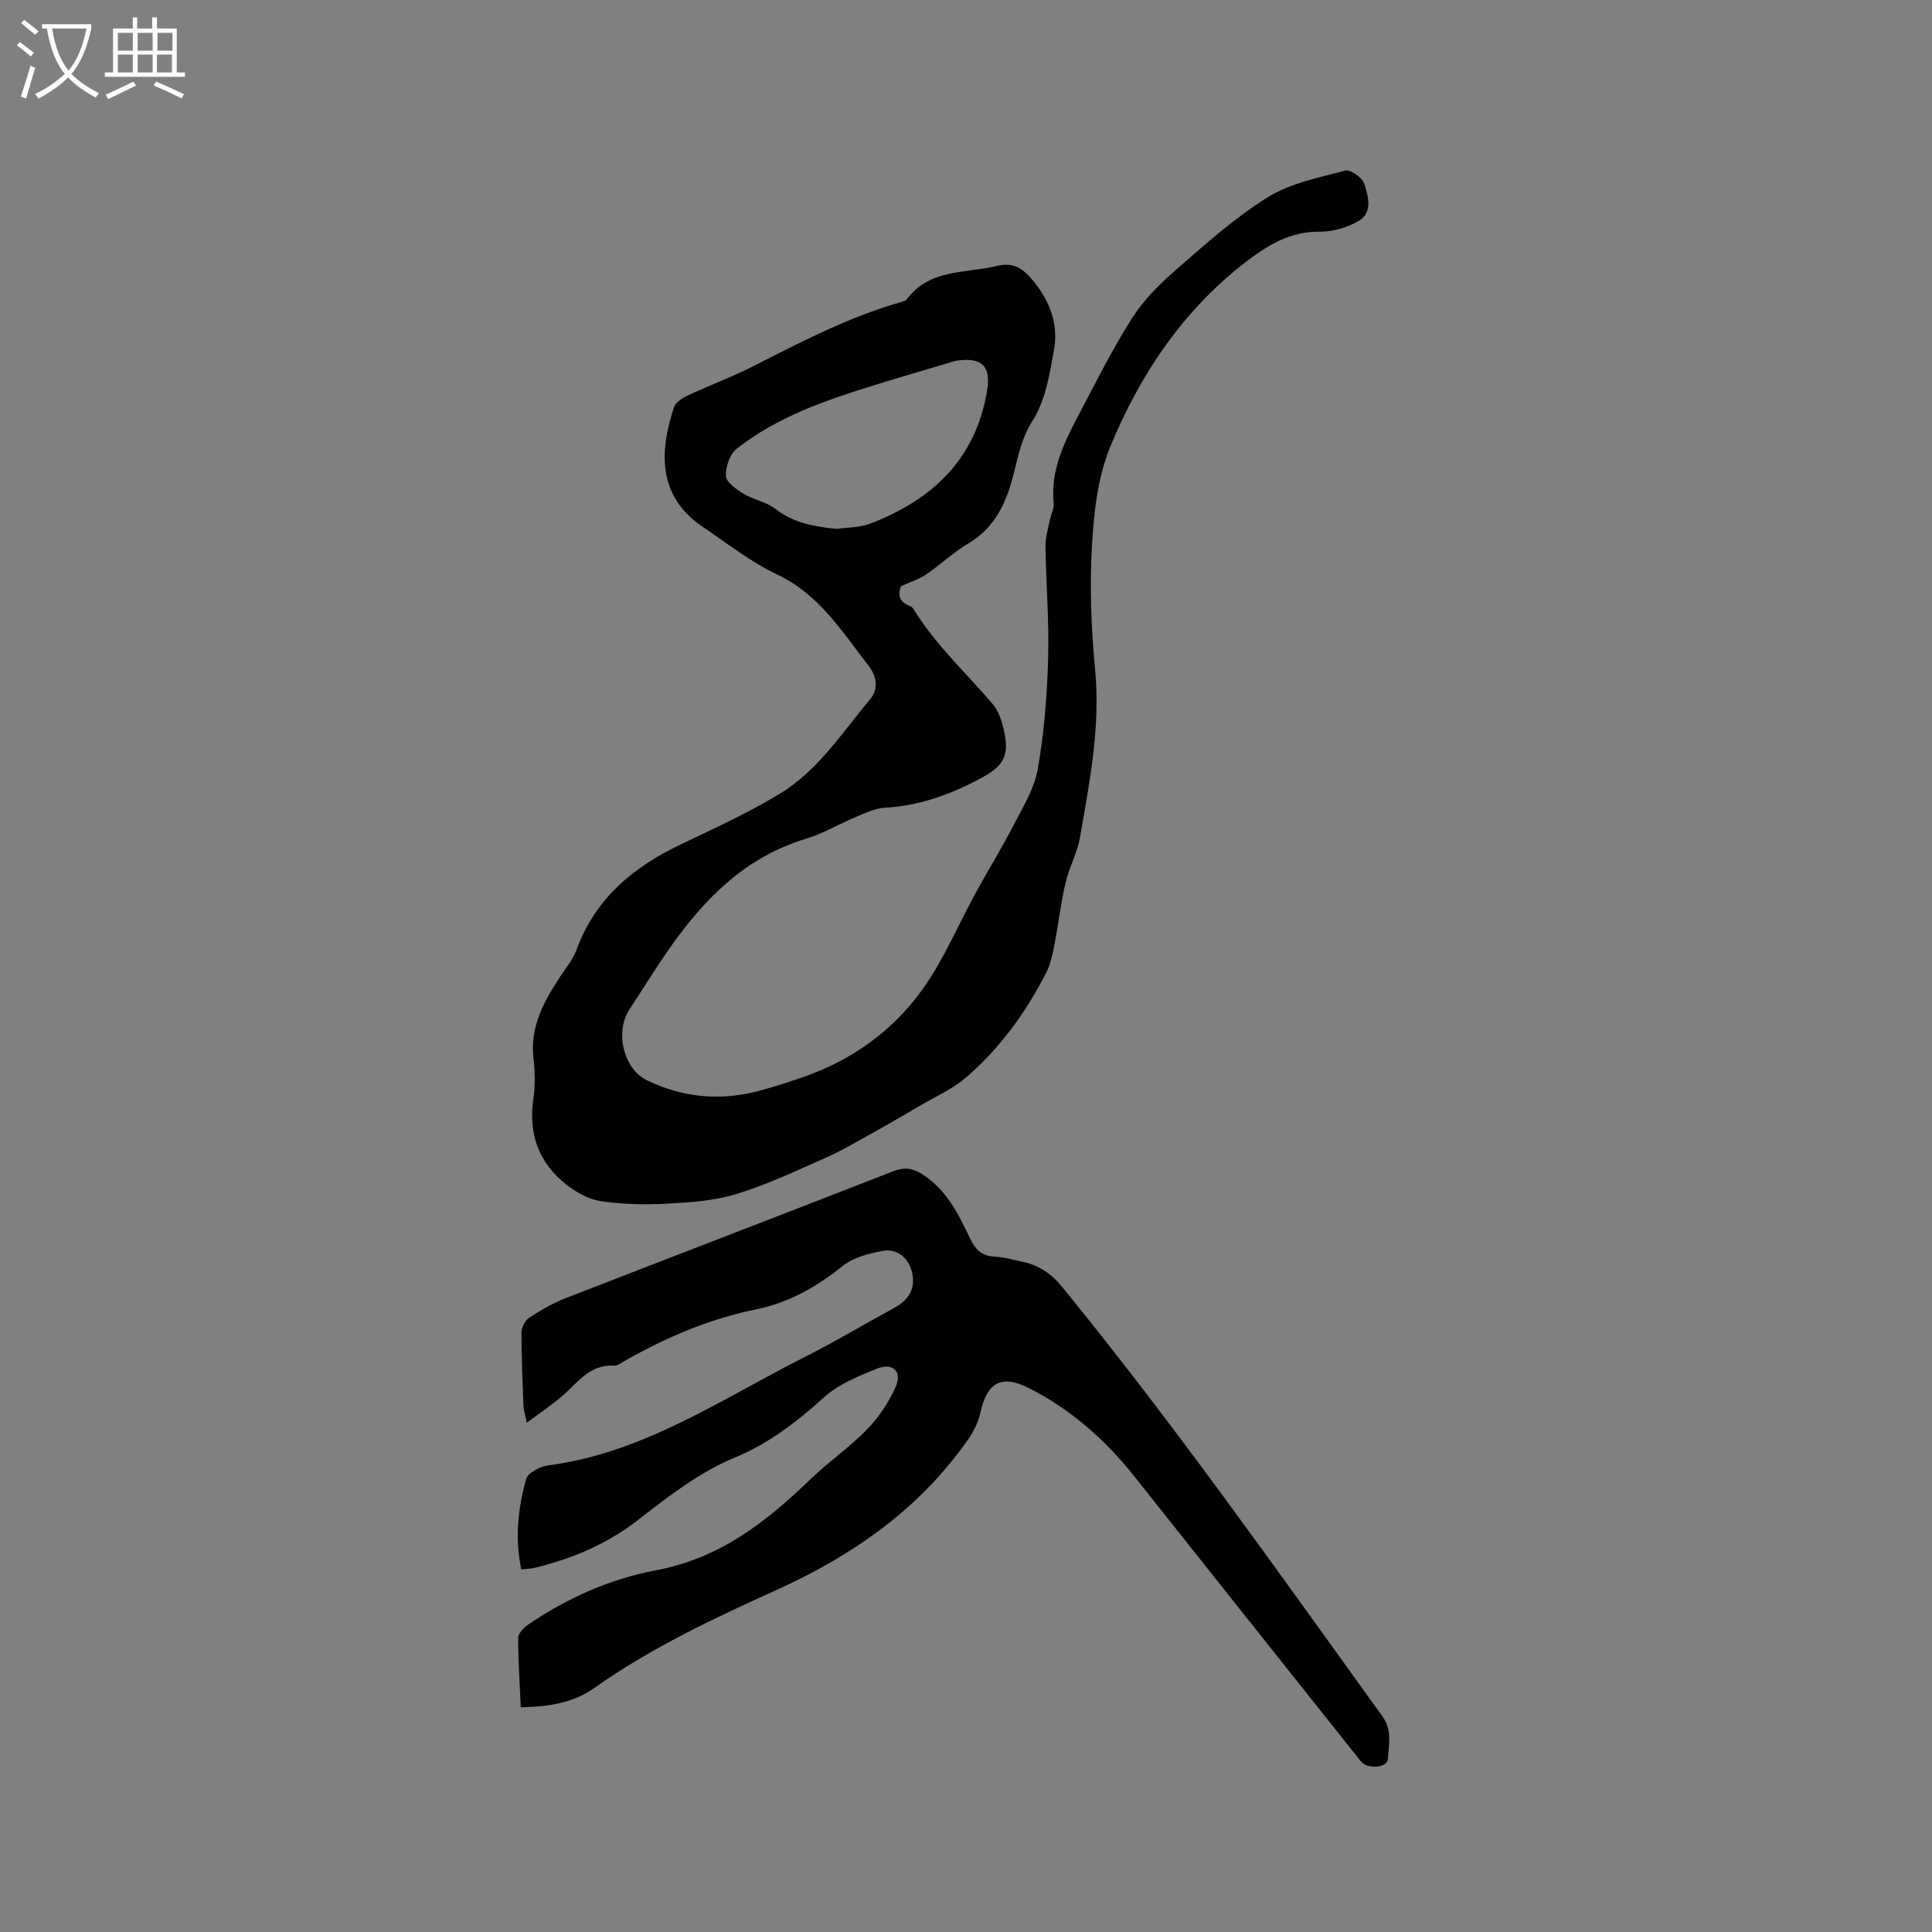
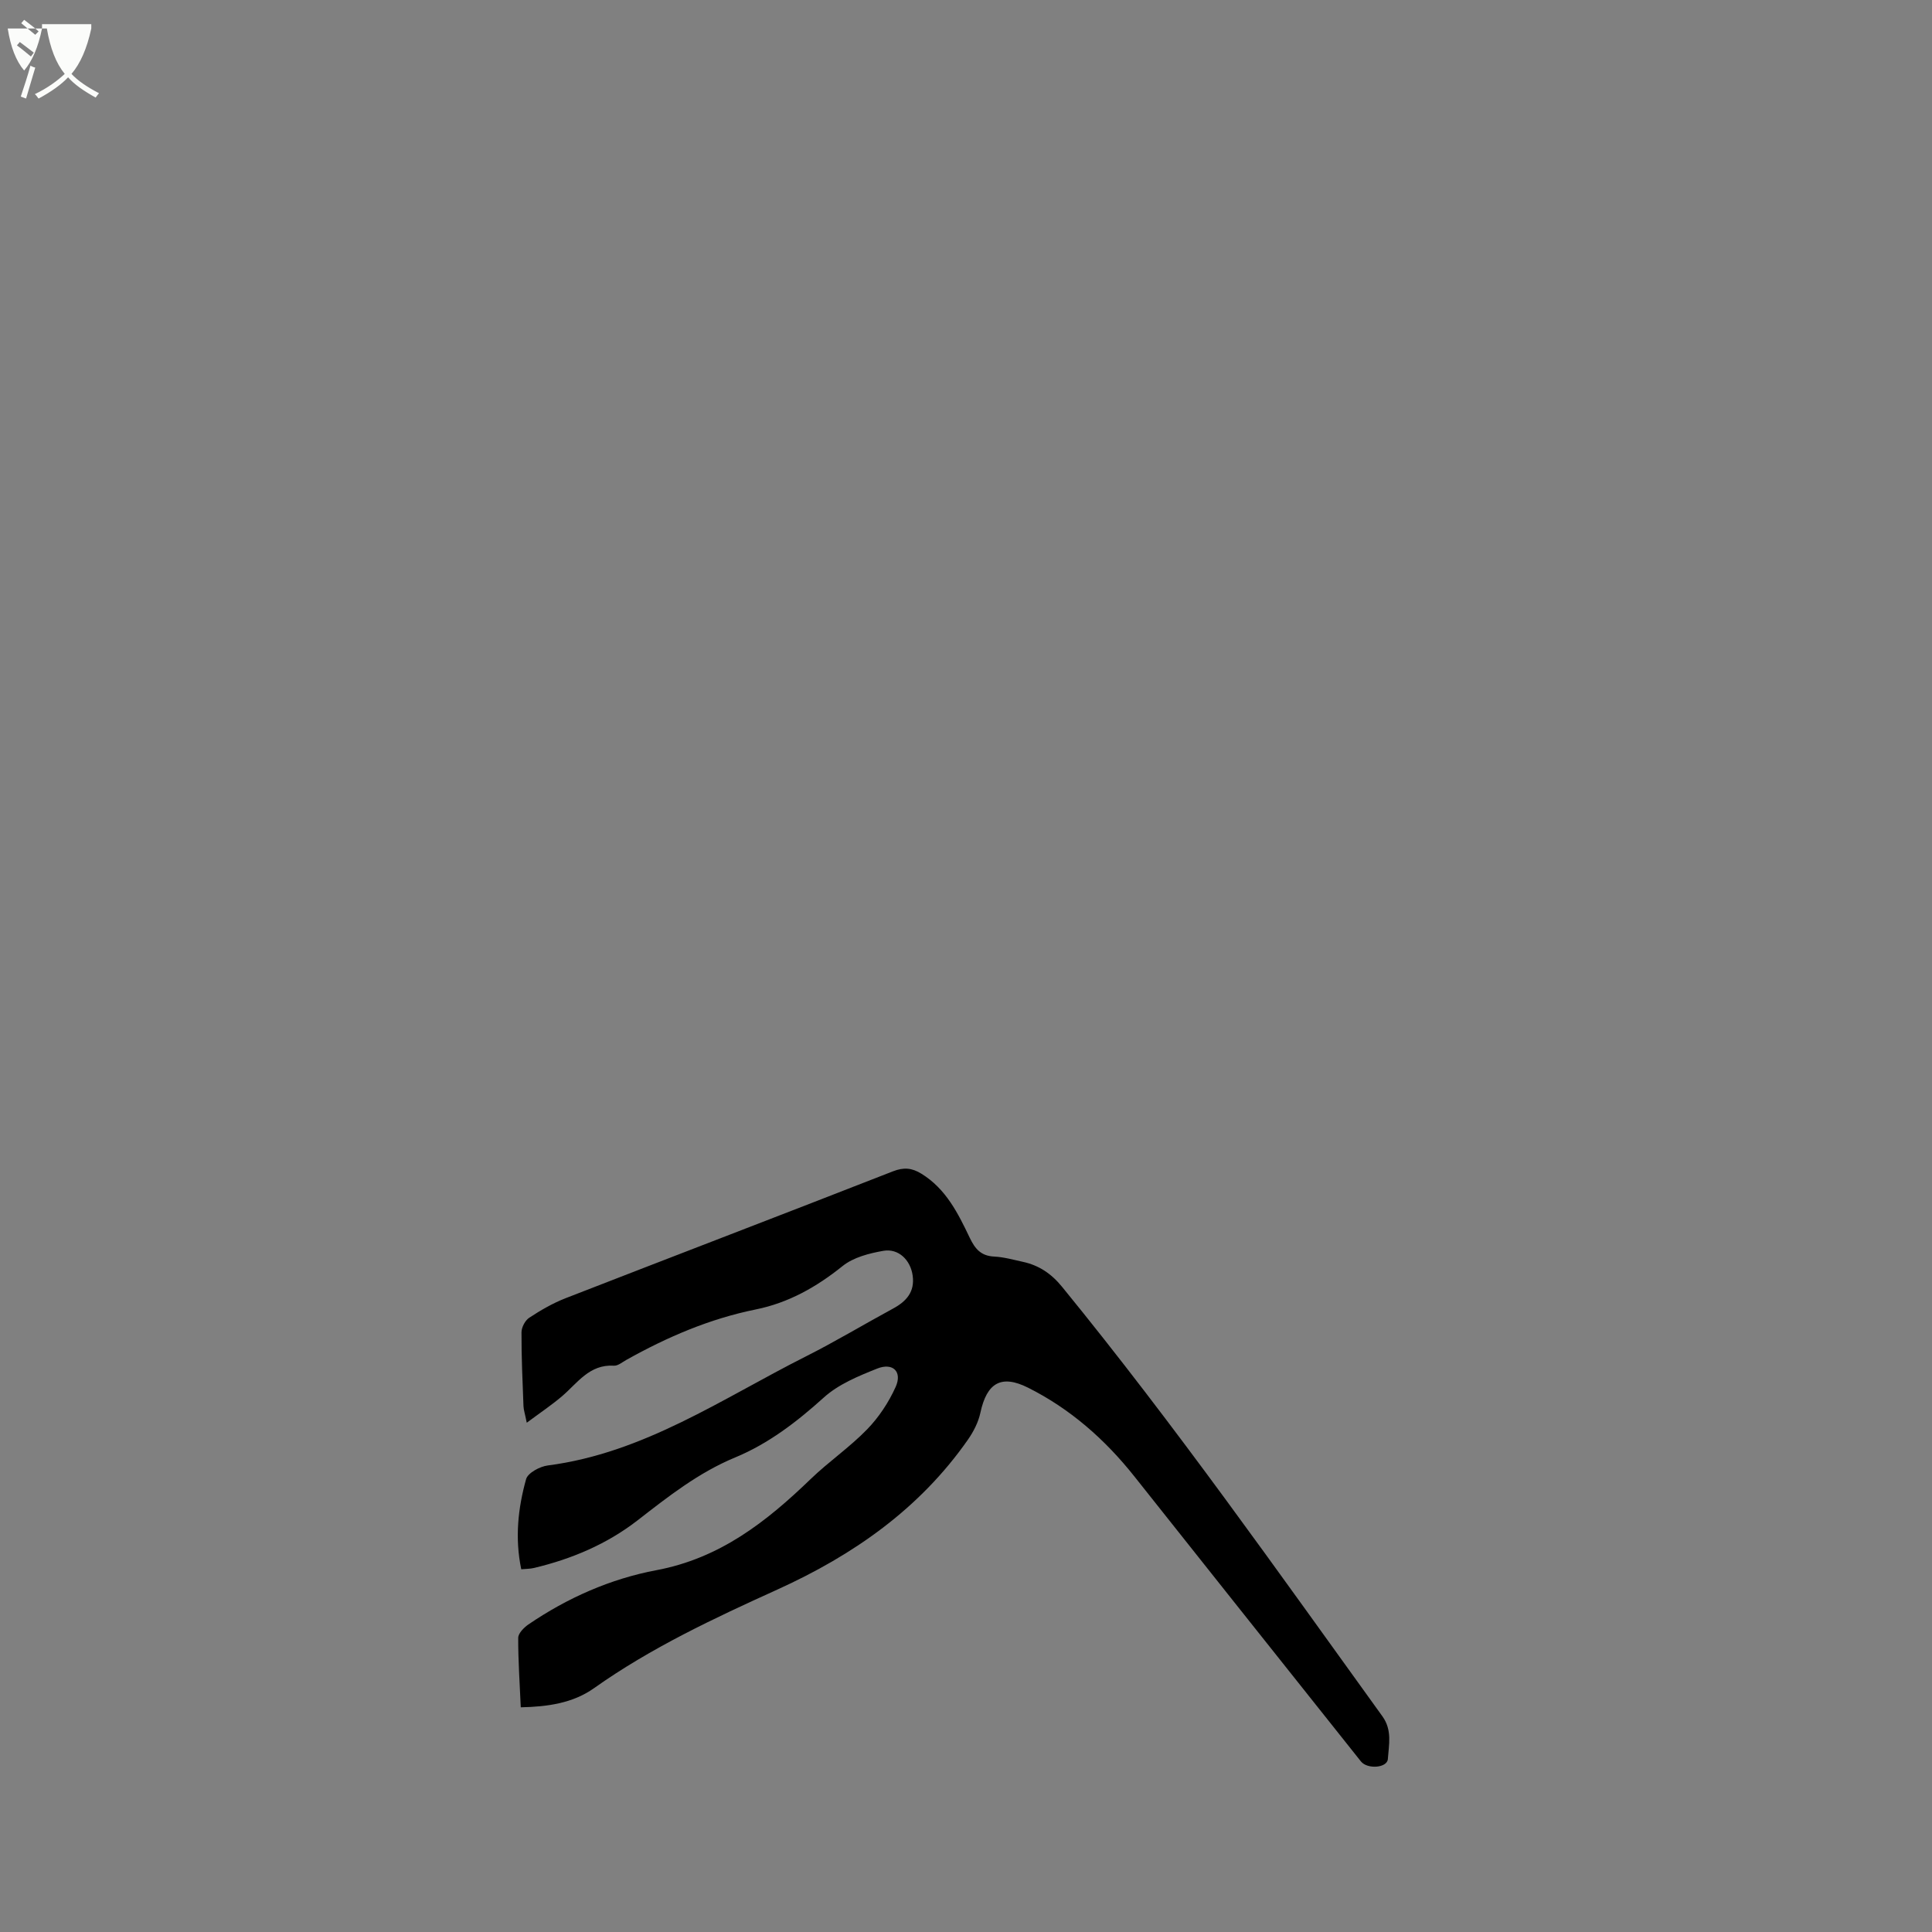
<svg xmlns="http://www.w3.org/2000/svg" enable-background="new 0 0 400 400" viewBox="0 0 400 400">
  <rect x="0" y="0" width="400" height="400" fill="#808080" stroke="none" />
-   <path d="m6.4 11.7c-1-.8-1.9-1.6-2.9-2.3l.6-.7c.9.7 1.9 1.4 2.9 2.2zm-2.1 8.3c.7-2.1 1.4-4.2 2-6.4.2.1.6.3 1 .4-.7 2.3-1.3 4.4-1.9 6.4zm3-12.8c-1.1-.9-2.1-1.7-2.9-2.4l.6-.7c1 .8 2 1.5 3 2.4zm1.4-1.3v-.9h10.2v.9c-.9 4.2-2.3 7.3-4.1 9.4 1.3 1.4 3.2 2.7 5.7 4-.2.2-.4.5-.7.9-2.5-1.4-4.4-2.7-5.7-4.2-1.4 1.5-3.5 3-6.1 4.4 0 0 0 0-.1-.1-.3-.4-.5-.7-.7-.8 2.7-1.3 4.7-2.8 6.2-4.2-1.8-2.2-3-5.3-3.7-9.4zm9.2 0h-7.1c.6 3.8 1.7 6.7 3.4 8.7 1.7-2 2.9-4.8 3.7-8.7z" fill="#fbfcfa" />
-   <path d="m31.6 3.6h.9v2.3h4.1v9.1h1.7v.9h-16.6v-.9h1.7v-9.1h4.1v-2.3h.9v2.3h3.1v-2.3zm-4 13.3.6.8c-1.9.9-3.8 1.9-5.8 2.8-.2-.3-.3-.6-.5-.9 2-.9 3.9-1.8 5.7-2.7zm-3.2-10.1v3.7h3.1v-3.7zm0 4.5v3.7h3.1v-3.7zm4.1-4.5v3.7h3.1v-3.7zm0 4.5v3.7h3.1v-3.7zm9.1 9.1c-2.1-1.1-4.1-2-5.8-2.7l.5-.8c2.2.9 4.1 1.8 5.8 2.6zm-1.9-13.6h-3.1v3.7h3.1zm-3.2 4.5v3.7h3.1v-3.7z" fill="#fbfcfa" />
-   <path d="m186.54 121.37c-.54 1.46-.63 3.2 1.81 4.08.28.1.59.33.74.58 4.51 7.37 10.84 13.2 16.4 19.69 1.3 1.51 1.99 3.75 2.42 5.77 1.05 4.9-.09 7.05-4.57 9.49-6.29 3.44-12.88 5.84-20.15 6.25-2.01.11-4.02 1.09-5.93 1.89-3.5 1.45-6.82 3.46-10.43 4.55-12.37 3.73-20.83 12.22-27.99 22.36-2.99 4.24-5.7 8.67-8.55 13.01-2.97 4.53-1.25 12.22 3.57 14.58 7.38 3.61 15.17 4.36 23.15 2.27 3.07-.81 6.09-1.8 9.1-2.83 10.31-3.54 18.89-9.73 25.1-18.53 4.29-6.09 7.22-13.13 10.82-19.71 2.58-4.71 5.4-9.29 7.86-14.05 1.92-3.72 4.25-7.5 4.96-11.5 1.31-7.47 1.93-15.1 2.15-22.69.23-7.82-.43-15.67-.54-23.51-.03-1.83.56-3.68.92-5.51.22-1.13.9-2.27.78-3.34-.69-6.71 2.06-12.43 5.04-18.07 3.6-6.83 7.04-13.78 11.18-20.28 2.4-3.77 5.74-7.09 9.14-10.05 6.07-5.28 12.14-10.75 18.93-14.97 4.7-2.92 10.58-4.08 16.06-5.53 1.06-.28 3.53 1.43 3.93 2.68.83 2.59 1.87 6.01-1.2 7.78-2.35 1.35-5.35 2.22-8.04 2.19-6.08-.08-10.79 2.83-15.22 6.23-13.04 10.01-21.94 23.33-28.1 38.25-2.6 6.3-3.4 13.58-3.8 20.49-.49 8.54-.16 17.19.65 25.71 1.13 11.82-1.13 23.22-3.12 34.68-.57 3.26-2.28 6.32-3.03 9.56-.99 4.31-1.5 8.73-2.34 13.08-.36 1.84-.78 3.76-1.63 5.41-4.23 8.29-9.65 15.75-16.73 21.81-2.68 2.29-6.05 3.77-9.14 5.58-3.27 1.92-6.54 3.83-9.86 5.67-3.3 1.83-6.56 3.77-9.99 5.29-6.08 2.7-12.15 5.56-18.49 7.5-4.57 1.4-9.55 1.72-14.38 1.98-4.52.24-9.14.14-13.61-.52-2.51-.37-5.09-1.81-7.13-3.41-5.77-4.52-7.93-10.55-6.84-17.88.4-2.7.33-5.53.01-8.26-.75-6.48 2.09-11.7 5.44-16.81 1.22-1.86 2.72-3.63 3.47-5.67 3.89-10.7 11.83-17.21 21.76-21.92 6.87-3.26 13.82-6.47 20.32-10.4 7.94-4.81 12.95-12.71 18.79-19.68 1.78-2.13 1.16-4.83-.4-6.83-5.5-7.05-10.2-14.75-18.88-18.86-5.5-2.6-10.41-6.49-15.5-9.92-9.63-6.5-8.75-16.16-5.92-24.7.34-1.02 1.69-1.93 2.78-2.44 4.59-2.15 9.38-3.9 13.89-6.21 9.94-5.08 19.84-10.2 30.65-13.25.3-.08.68-.2.84-.42 4.7-6.42 12.14-5.38 18.65-6.96 3.43-.84 5.43.47 7.49 2.97 3.58 4.34 5.39 9.06 4.34 14.69-.94 5.07-1.64 10.11-4.58 14.7-1.88 2.93-2.73 6.63-3.57 10.09-1.49 6.16-3.77 11.58-9.58 15.02-3.08 1.83-5.73 4.37-8.7 6.4-1.36.95-3.04 1.45-5.2 2.43zm-13.28-11.87c2.29-.33 4.74-.26 6.85-1.07 12.88-4.91 21.9-13.35 24.26-27.55.84-5.07-1.07-6.94-6.17-6.22-.73.1-1.43.37-2.14.58-5.06 1.51-10.14 2.98-15.18 4.55-10.02 3.11-19.95 6.52-28.32 13.09-1.44 1.13-2.38 3.8-2.27 5.68.07 1.3 2.18 2.76 3.66 3.66 2.05 1.25 4.68 1.66 6.54 3.11 3.82 2.97 8.14 3.73 12.77 4.17z" />
+   <path d="m6.4 11.7c-1-.8-1.9-1.6-2.9-2.3l.6-.7c.9.7 1.9 1.4 2.9 2.2zm-2.1 8.3c.7-2.1 1.4-4.2 2-6.4.2.1.6.3 1 .4-.7 2.3-1.3 4.4-1.9 6.4zm3-12.8c-1.1-.9-2.1-1.7-2.9-2.4l.6-.7c1 .8 2 1.5 3 2.4zm1.4-1.3v-.9h10.2v.9c-.9 4.2-2.3 7.3-4.1 9.4 1.3 1.4 3.2 2.7 5.7 4-.2.2-.4.5-.7.9-2.5-1.4-4.4-2.7-5.7-4.2-1.4 1.5-3.5 3-6.1 4.4 0 0 0 0-.1-.1-.3-.4-.5-.7-.7-.8 2.7-1.3 4.7-2.8 6.2-4.2-1.8-2.2-3-5.3-3.7-9.4zh-7.1c.6 3.8 1.7 6.7 3.4 8.7 1.7-2 2.9-4.8 3.7-8.7z" fill="#fbfcfa" />
  <path d="m107.82 353.48c-.22-5.1-.55-9.74-.53-14.39.01-.94 1.19-2.13 2.12-2.77 8.06-5.5 17.02-9.45 26.45-11.22 13.19-2.47 22.81-10.03 31.98-18.88 3.73-3.6 8.08-6.57 11.68-10.28 2.43-2.5 4.47-5.59 5.91-8.78 1.42-3.14-.54-5.12-3.82-3.81-3.89 1.55-8.02 3.25-11.05 5.99-5.58 5.04-11.46 9.55-18.33 12.4-7.59 3.14-13.85 8.08-20.2 13.01-6.38 4.95-13.66 8.02-21.47 9.88-.8.19-1.65.18-2.64.27-1.34-6.42-.68-12.63 1-18.65.36-1.3 2.84-2.63 4.48-2.84 19.91-2.57 36.12-13.85 53.41-22.56 6.14-3.09 12.04-6.65 18.08-9.92 2.76-1.49 4.53-3.46 4.07-6.82-.44-3.22-2.92-5.69-6.07-5.14-2.93.51-6.2 1.35-8.44 3.15-5.41 4.35-11.21 7.62-17.99 8.99-9.55 1.93-18.35 5.72-26.79 10.45-.83.46-1.73 1.24-2.56 1.19-5.1-.32-7.56 3.62-10.8 6.37-2.1 1.78-4.41 3.33-7.25 5.44-.38-1.9-.65-2.67-.68-3.45-.19-5.08-.43-10.17-.41-15.26 0-1.04.75-2.47 1.61-3.03 2.37-1.56 4.88-3.01 7.52-4.04 22.58-8.79 45.21-17.44 67.78-26.27 2.25-.88 3.93-.71 5.88.49 5.08 3.12 7.59 8.19 10 13.24 1.12 2.35 2.35 3.79 5.09 3.92 1.99.1 3.96.66 5.93 1.09 3.33.72 5.9 2.46 8.1 5.16 23.41 28.68 44.68 58.94 66.33 88.93 2.07 2.87 1.33 5.91 1.13 8.85-.13 1.86-4.24 2.16-5.57.5-8.85-11.11-17.69-22.23-26.53-33.35-6.79-8.55-13.58-17.1-20.37-25.65-6.07-7.65-13.27-14-22.03-18.39-5.56-2.78-8.53-.99-9.86 5.19-.42 1.96-1.42 3.91-2.57 5.56-10 14.33-23.73 23.91-39.46 31.05-13.11 5.95-26.15 12.04-37.98 20.43-4.36 3.08-9.54 3.83-15.15 3.95z" />
</svg>